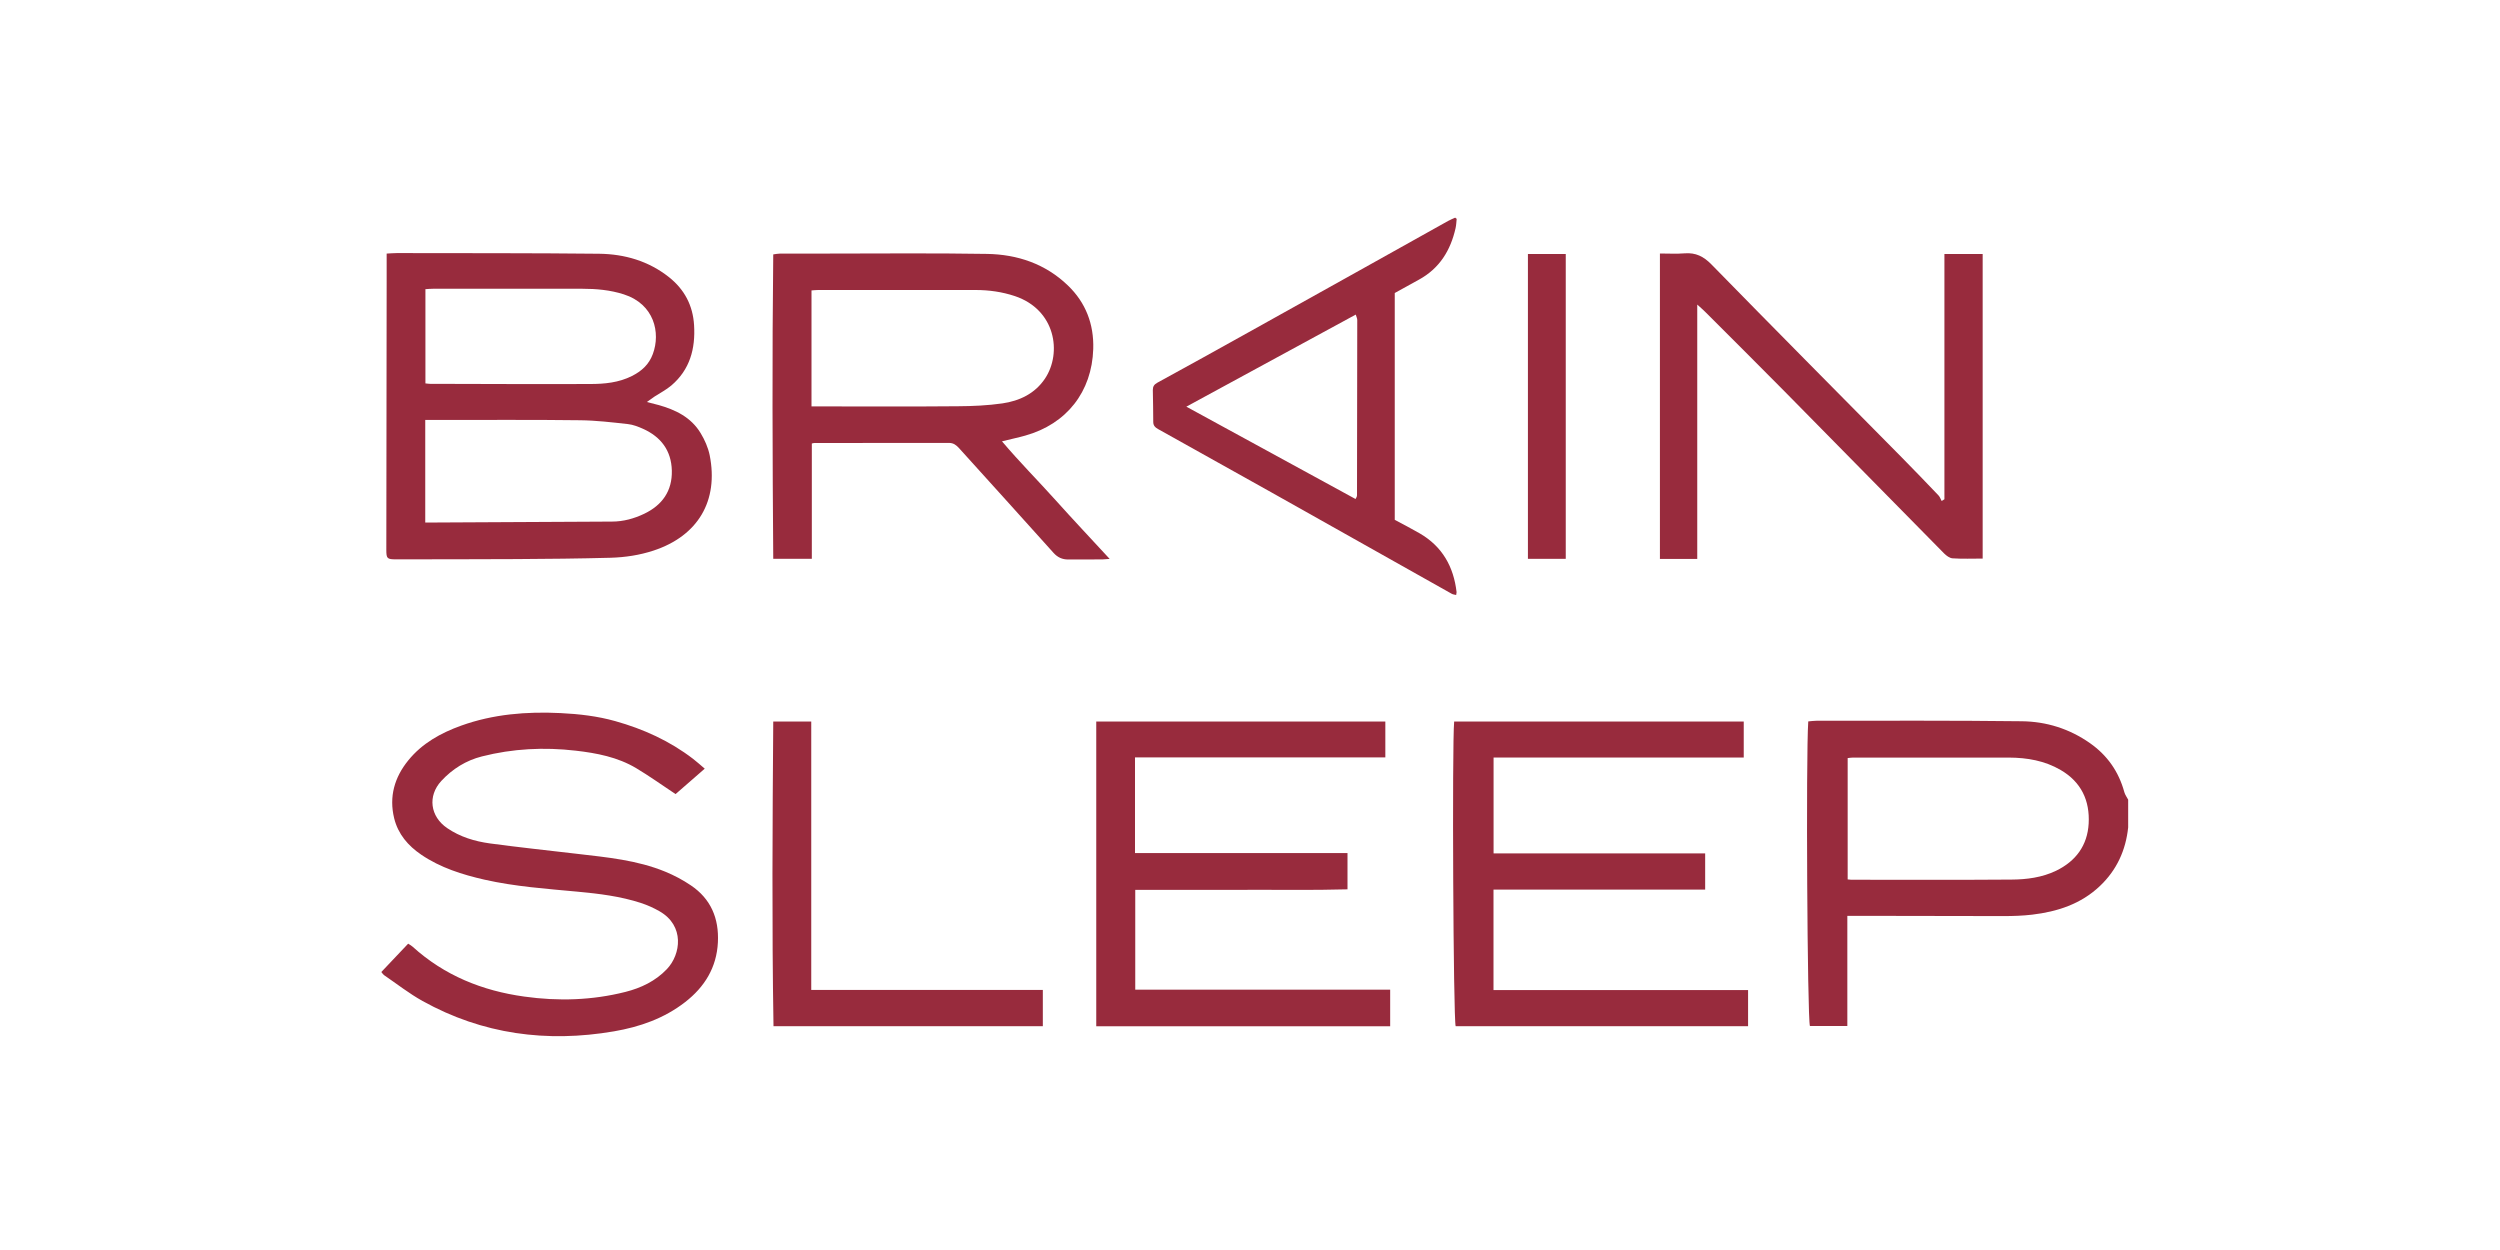
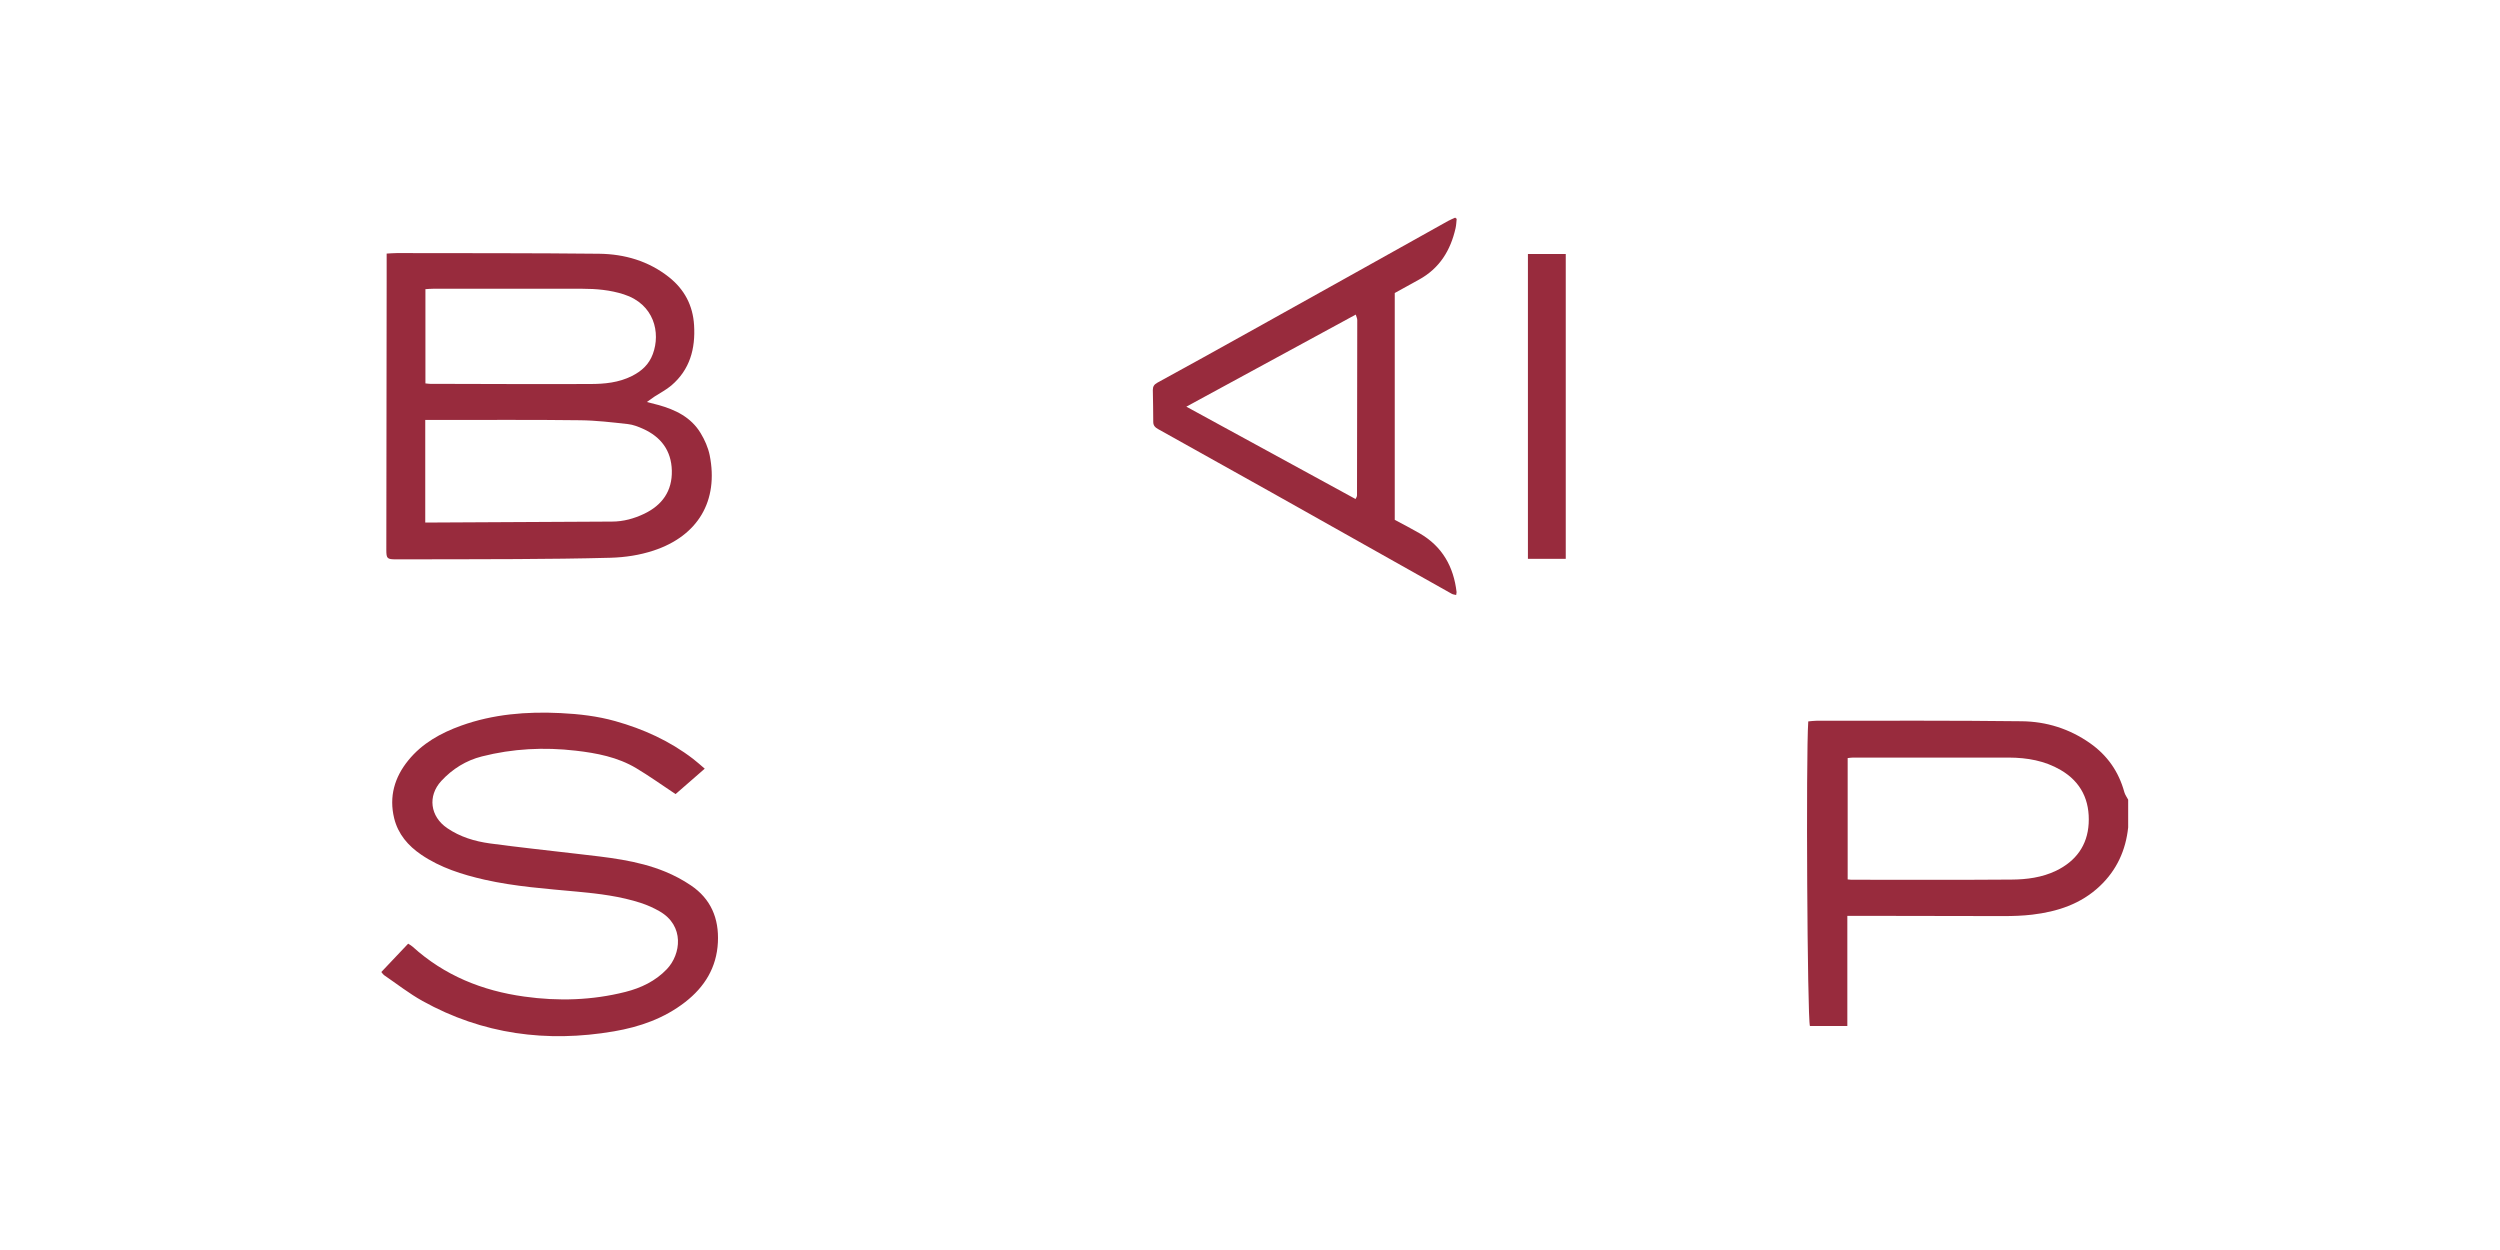
<svg xmlns="http://www.w3.org/2000/svg" id="_レイヤー_2" viewBox="0 0 300 150">
  <defs>
    <style>.cls-1{fill:#982b3d;}</style>
  </defs>
  <path class="cls-1" d="m255.38,99.29c-.29,2.75-1.37,5.12-3.4,7.04-2.28,2.16-5.1,3.07-8.13,3.43-1.12.13-2.26.17-3.4.17-5.79,0-11.59-.02-17.38-.03-.43,0-.87,0-1.39,0v13.22h-4.49c-.31-.9-.49-32.28-.2-36.55.32-.03.65-.08.99-.08,8.21,0,16.42-.04,24.63.06,2.95.03,5.73.9,8.19,2.63,2.08,1.46,3.45,3.42,4.12,5.88.09.32.3.6.46.9v3.32Zm-33.66,6.24c.21.02.32.04.44.04,6.41,0,12.81.03,19.22-.02,1.83-.01,3.66-.25,5.35-1.06,2.37-1.15,3.76-3.03,3.91-5.66.15-2.76-.89-4.99-3.36-6.43-1.92-1.12-4.02-1.48-6.21-1.49-6.23-.01-12.46,0-18.7,0-.2,0-.39.03-.65.06v14.57Z" />
  <path class="cls-1" d="m46.4,30.43c.43-.02.83-.06,1.23-.06,8.09.02,16.19-.01,24.28.08,3.05.04,5.92.87,8.37,2.81,1.85,1.47,2.87,3.39,3.01,5.77.17,2.82-.5,5.32-2.72,7.22-.61.52-1.35.9-2.03,1.34-.25.17-.49.35-.92.65.6.15.98.25,1.36.35,2.07.57,3.95,1.48,5.1,3.39.49.81.89,1.72,1.08,2.63,1.1,5.49-1.4,9.7-6.74,11.46-1.67.55-3.4.81-5.15.86-3.78.1-7.56.14-11.34.16-4.8.03-9.61.02-14.41.03-1.06,0-1.16-.09-1.16-1.13.01-10.8.03-21.6.04-32.4,0-1.02,0-2.03,0-3.17Zm4.63,32.27c.55,0,1.01,0,1.46,0,6.98-.03,13.97-.07,20.95-.11,1.36,0,2.66-.36,3.87-.94,2.15-1.03,3.37-2.73,3.31-5.18-.06-2.4-1.3-4.04-3.45-5.01-.58-.26-1.2-.5-1.82-.57-1.9-.21-3.82-.44-5.73-.46-5.38-.07-10.77-.03-16.15-.04-.78,0-1.56,0-2.44,0v12.3Zm.03-16.69c.28.03.42.05.56.05,6.4.01,12.8.05,19.2.02,1.71,0,3.43-.16,5.01-.96,1.16-.58,2.05-1.38,2.51-2.64.95-2.55.17-5.99-3.49-7.16-1.62-.52-3.29-.67-4.99-.67-5.96,0-11.93,0-17.89,0-.31,0-.62.03-.92.05v11.31Z" />
-   <path class="cls-1" d="m120.24,52.96c2.14,2.53,4.35,4.74,6.43,7.06,2.1,2.34,4.25,4.62,6.49,7.05-.39.03-.63.05-.87.06-1.37,0-2.74,0-4.1.01-.72,0-1.27-.25-1.76-.79-3.77-4.2-7.56-8.39-11.35-12.58-.32-.35-.66-.62-1.19-.62-5.39.01-10.78,0-16.16.01-.08,0-.16.03-.31.06v13.84h-4.63c-.09-12.14-.14-24.28,0-36.53.3-.04.57-.1.85-.1,1.78,0,3.55,0,5.33,0,6.49,0,12.99-.07,19.48.04,3.64.06,7,1.19,9.69,3.78,2.15,2.06,3.14,4.65,3.05,7.63-.16,5.14-3.2,9-8.15,10.39-.84.24-1.69.41-2.8.69Zm-22.86-4.19c.5,0,.96,0,1.42,0,5.39,0,10.78.03,16.16-.02,1.77-.01,3.56-.09,5.31-.34,2.07-.3,3.92-1.17,5.13-2.98,2.06-3.09,1.27-8.26-3.62-9.9-1.53-.51-3.11-.73-4.72-.73-6.29-.01-12.58,0-18.87,0-.25,0-.5.03-.81.05v13.92Z" />
-   <path class="cls-1" d="m131.54,86.58h34.7v4.31h-30.04v11.48h25.5v4.35c-4.23.12-8.47.04-12.7.06-4.24.01-8.49,0-12.77,0v11.98h30.59v4.39h-35.27v-36.58Z" />
-   <path class="cls-1" d="m179.23,102.41h25.39v4.34h-25.4v12.06h30.55v4.33h-35.09c-.28-.76-.44-33.77-.18-36.56h34.75v4.32c-5.03,0-10.02,0-15.02,0s-9.95,0-15,0v11.51Z" />
  <path class="cls-1" d="m45.76,116.64c1.08-1.14,2.14-2.27,3.22-3.4.25.16.4.24.53.36,3.82,3.46,8.35,5.29,13.41,5.99,4.08.57,8.13.45,12.13-.56,1.89-.48,3.61-1.3,4.98-2.74,1.68-1.77,2.15-5.2-.89-6.94-.7-.4-1.45-.74-2.22-.99-2.47-.81-5.05-1.12-7.62-1.36-3.74-.35-7.49-.61-11.16-1.44-2.67-.61-5.28-1.43-7.58-2.99-1.59-1.08-2.79-2.47-3.26-4.38-.63-2.59.04-4.91,1.69-6.94,1.66-2.05,3.9-3.29,6.34-4.17,3.86-1.39,7.87-1.71,11.95-1.51,2.22.11,4.4.36,6.54.96,3.39.95,6.55,2.38,9.36,4.54.46.35.88.74,1.39,1.17-1.26,1.1-2.46,2.14-3.5,3.05-1.69-1.12-3.18-2.19-4.74-3.12-2.22-1.32-4.72-1.8-7.24-2.09-3.79-.44-7.56-.25-11.26.69-1.9.48-3.54,1.5-4.87,2.94-1.67,1.81-1.34,4.27.7,5.66,1.55,1.06,3.31,1.59,5.13,1.84,3.49.47,6.99.84,10.48,1.25,3.58.42,7.18.75,10.56,2.14,1.07.44,2.11.99,3.07,1.64,2.41,1.62,3.39,3.97,3.25,6.83-.15,3.03-1.59,5.36-3.93,7.18-2.52,1.96-5.45,2.98-8.54,3.51-8.06,1.38-15.77.36-22.97-3.64-1.62-.9-3.09-2.06-4.63-3.11-.09-.06-.15-.17-.29-.33Z" />
-   <path class="cls-1" d="m203.67,36.54v30.53h-4.48V30.42c1.02,0,2,.06,2.98-.02,1.32-.1,2.26.37,3.2,1.33,7.57,7.74,15.2,15.43,22.81,23.13,1.49,1.51,2.96,3.04,4.43,4.58.18.18.26.45.39.68.11-.07.22-.14.33-.21v-29.43h4.59v36.55c-1.26,0-2.44.05-3.61-.03-.35-.02-.75-.32-1.02-.59-6.4-6.49-12.78-12.99-19.18-19.48-3.15-3.19-6.33-6.35-9.5-9.52-.26-.26-.54-.5-.95-.87Z" />
  <path class="cls-1" d="m174.8,26.28c-.04.36-.05.74-.13,1.09-.6,2.68-1.93,4.84-4.4,6.19-.94.52-1.88,1.04-2.9,1.6v27.22c.99.53,2.02,1.06,3.02,1.64,2.69,1.57,4.05,3.99,4.4,7.04,0,.08-.02.17-.05.34-.2-.05-.39-.06-.54-.15-7.22-4.06-14.44-8.12-21.66-12.18-4.51-2.53-9.03-5.05-13.55-7.57-.36-.2-.6-.42-.6-.86,0-1.28-.03-2.56-.05-3.84,0-.42.15-.66.55-.88,3.65-1.99,7.28-4.01,10.91-6.03,4.47-2.48,8.94-4.98,13.4-7.47,3.53-1.97,7.05-3.95,10.58-5.91.27-.15.56-.26.84-.39.06.05.13.1.19.15Zm-12.13,33.59c.05-.11.17-.27.17-.42.02-7.02.03-14.04.03-21.05,0-.19-.1-.38-.18-.65-6.76,3.67-13.45,7.31-20.33,11.05,6.89,3.76,13.56,7.39,20.3,11.08Z" />
-   <path class="cls-1" d="m125.14,118.79v4.35h-32.32c-.2-12.18-.12-24.33-.03-36.56h4.56v32.21h27.79Z" />
  <path class="cls-1" d="m183.35,30.48h4.54v36.58h-4.54V30.48Z" />
</svg>